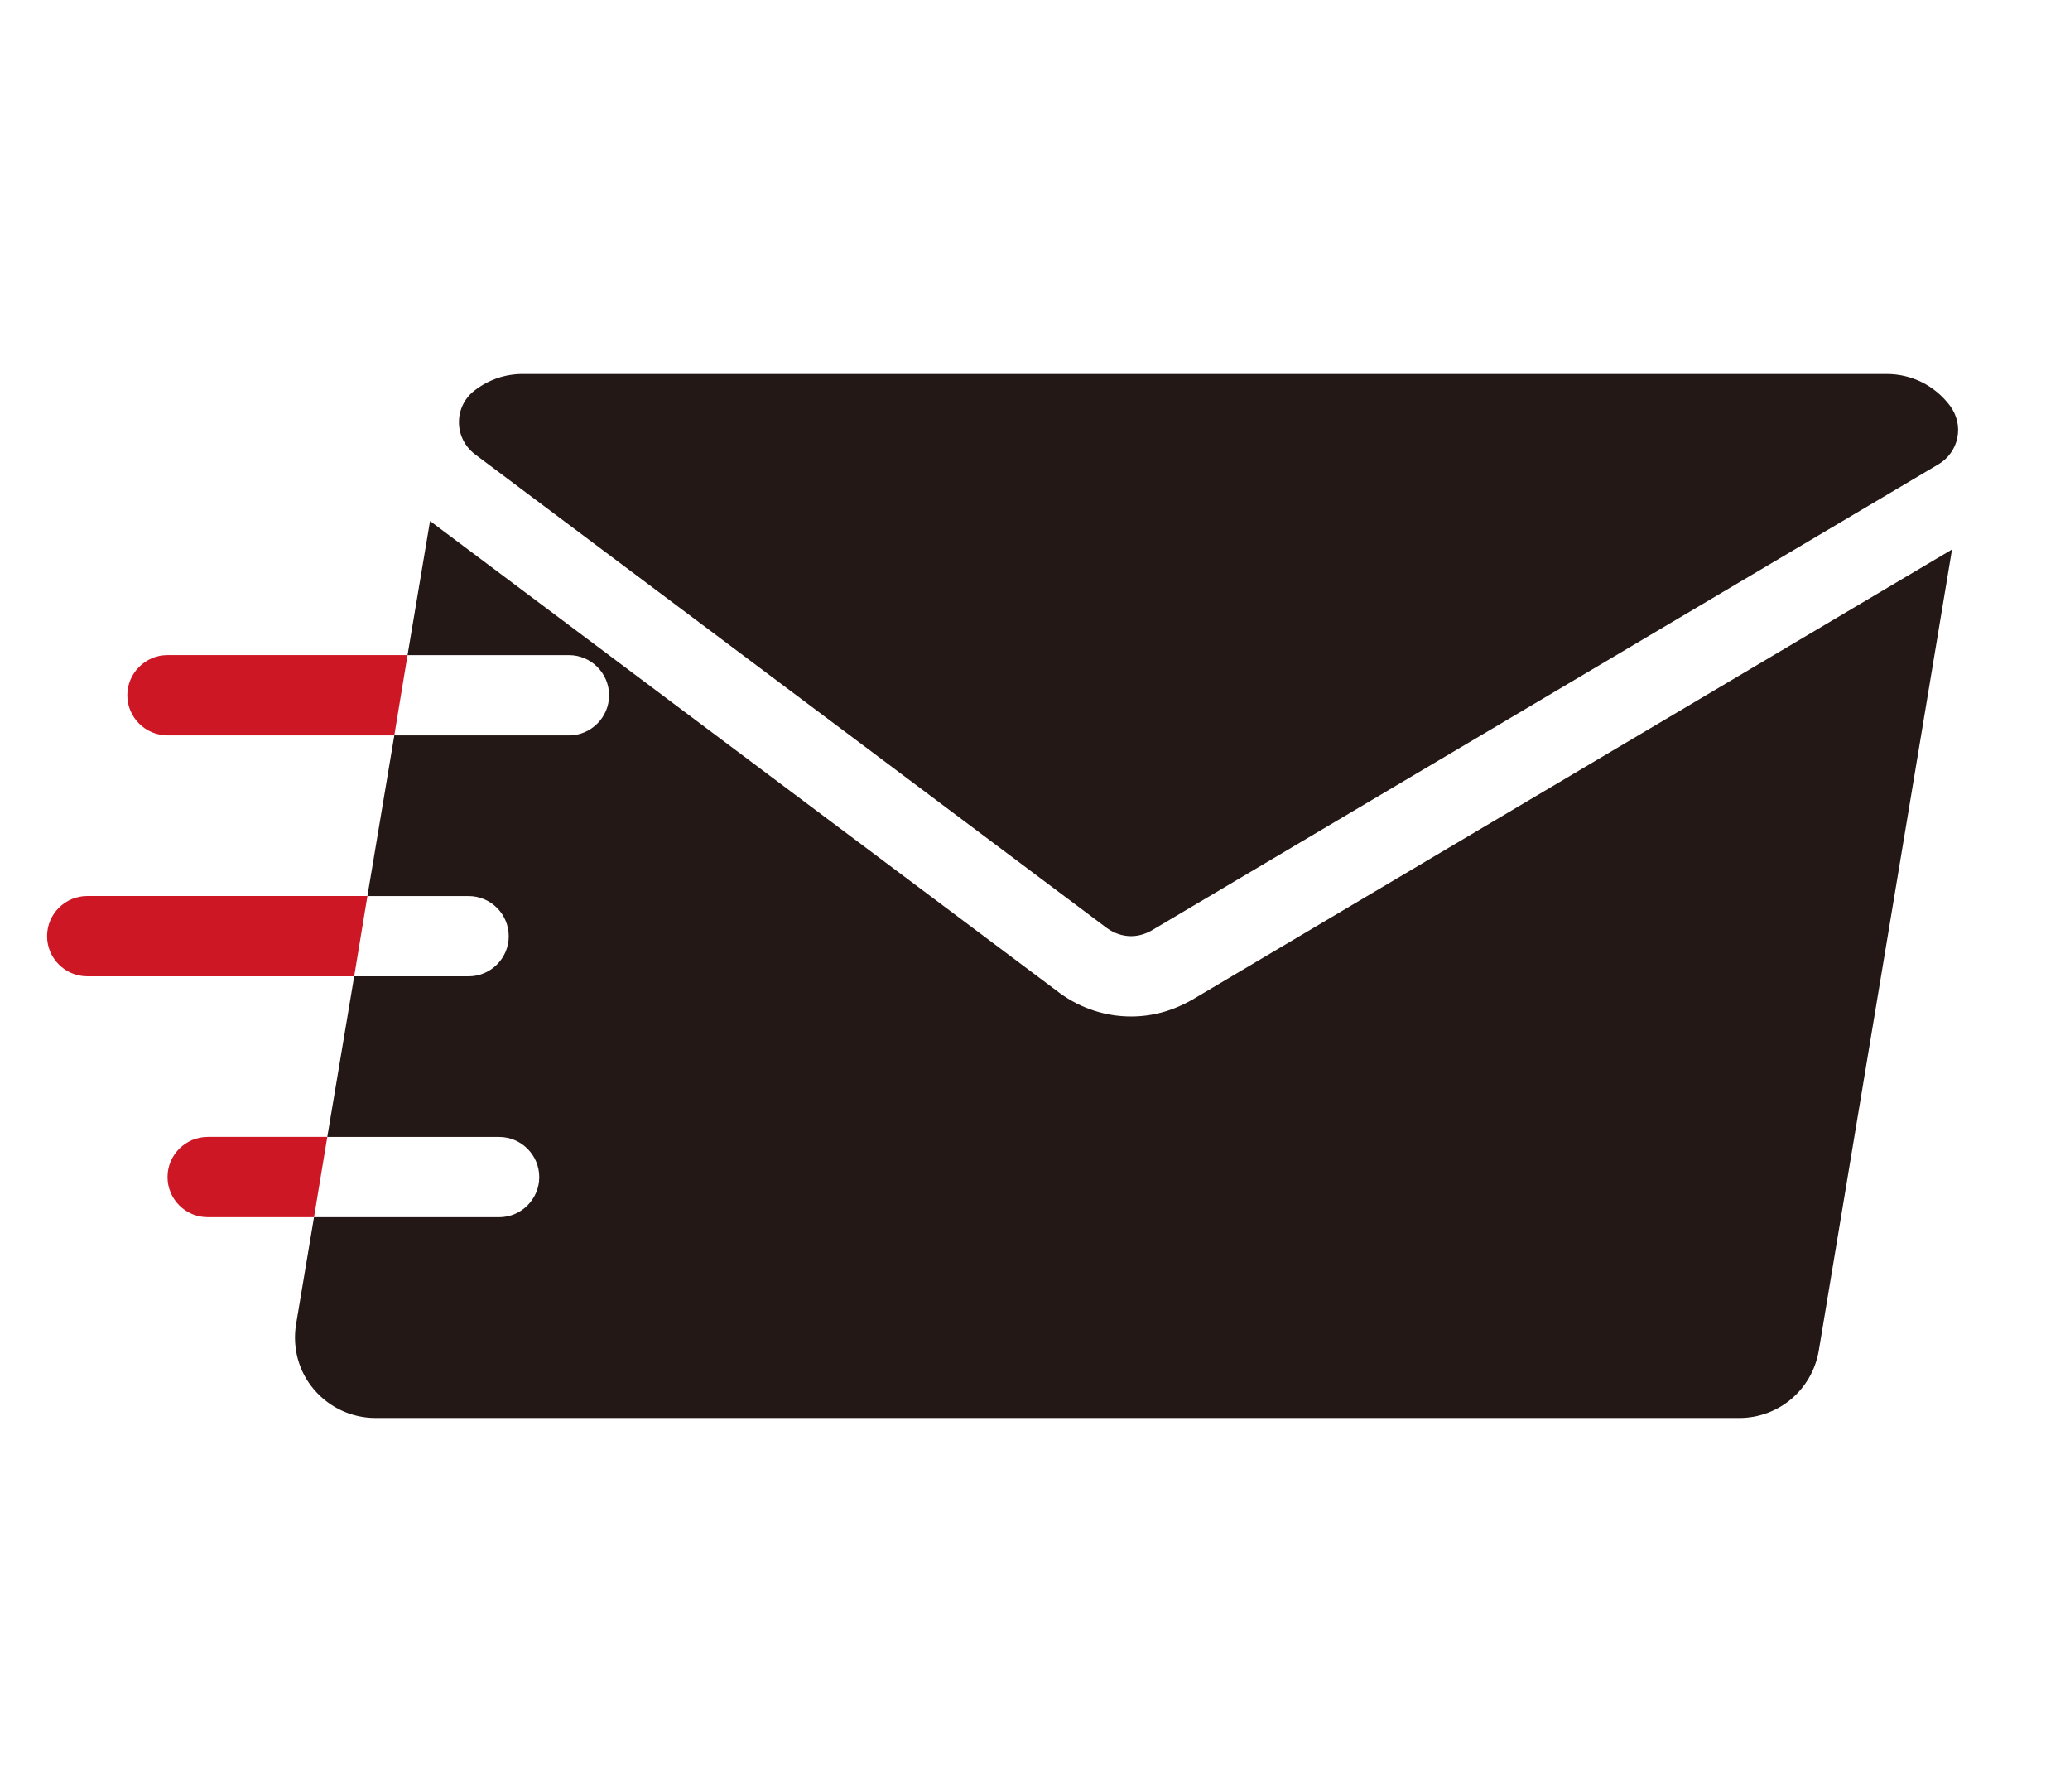
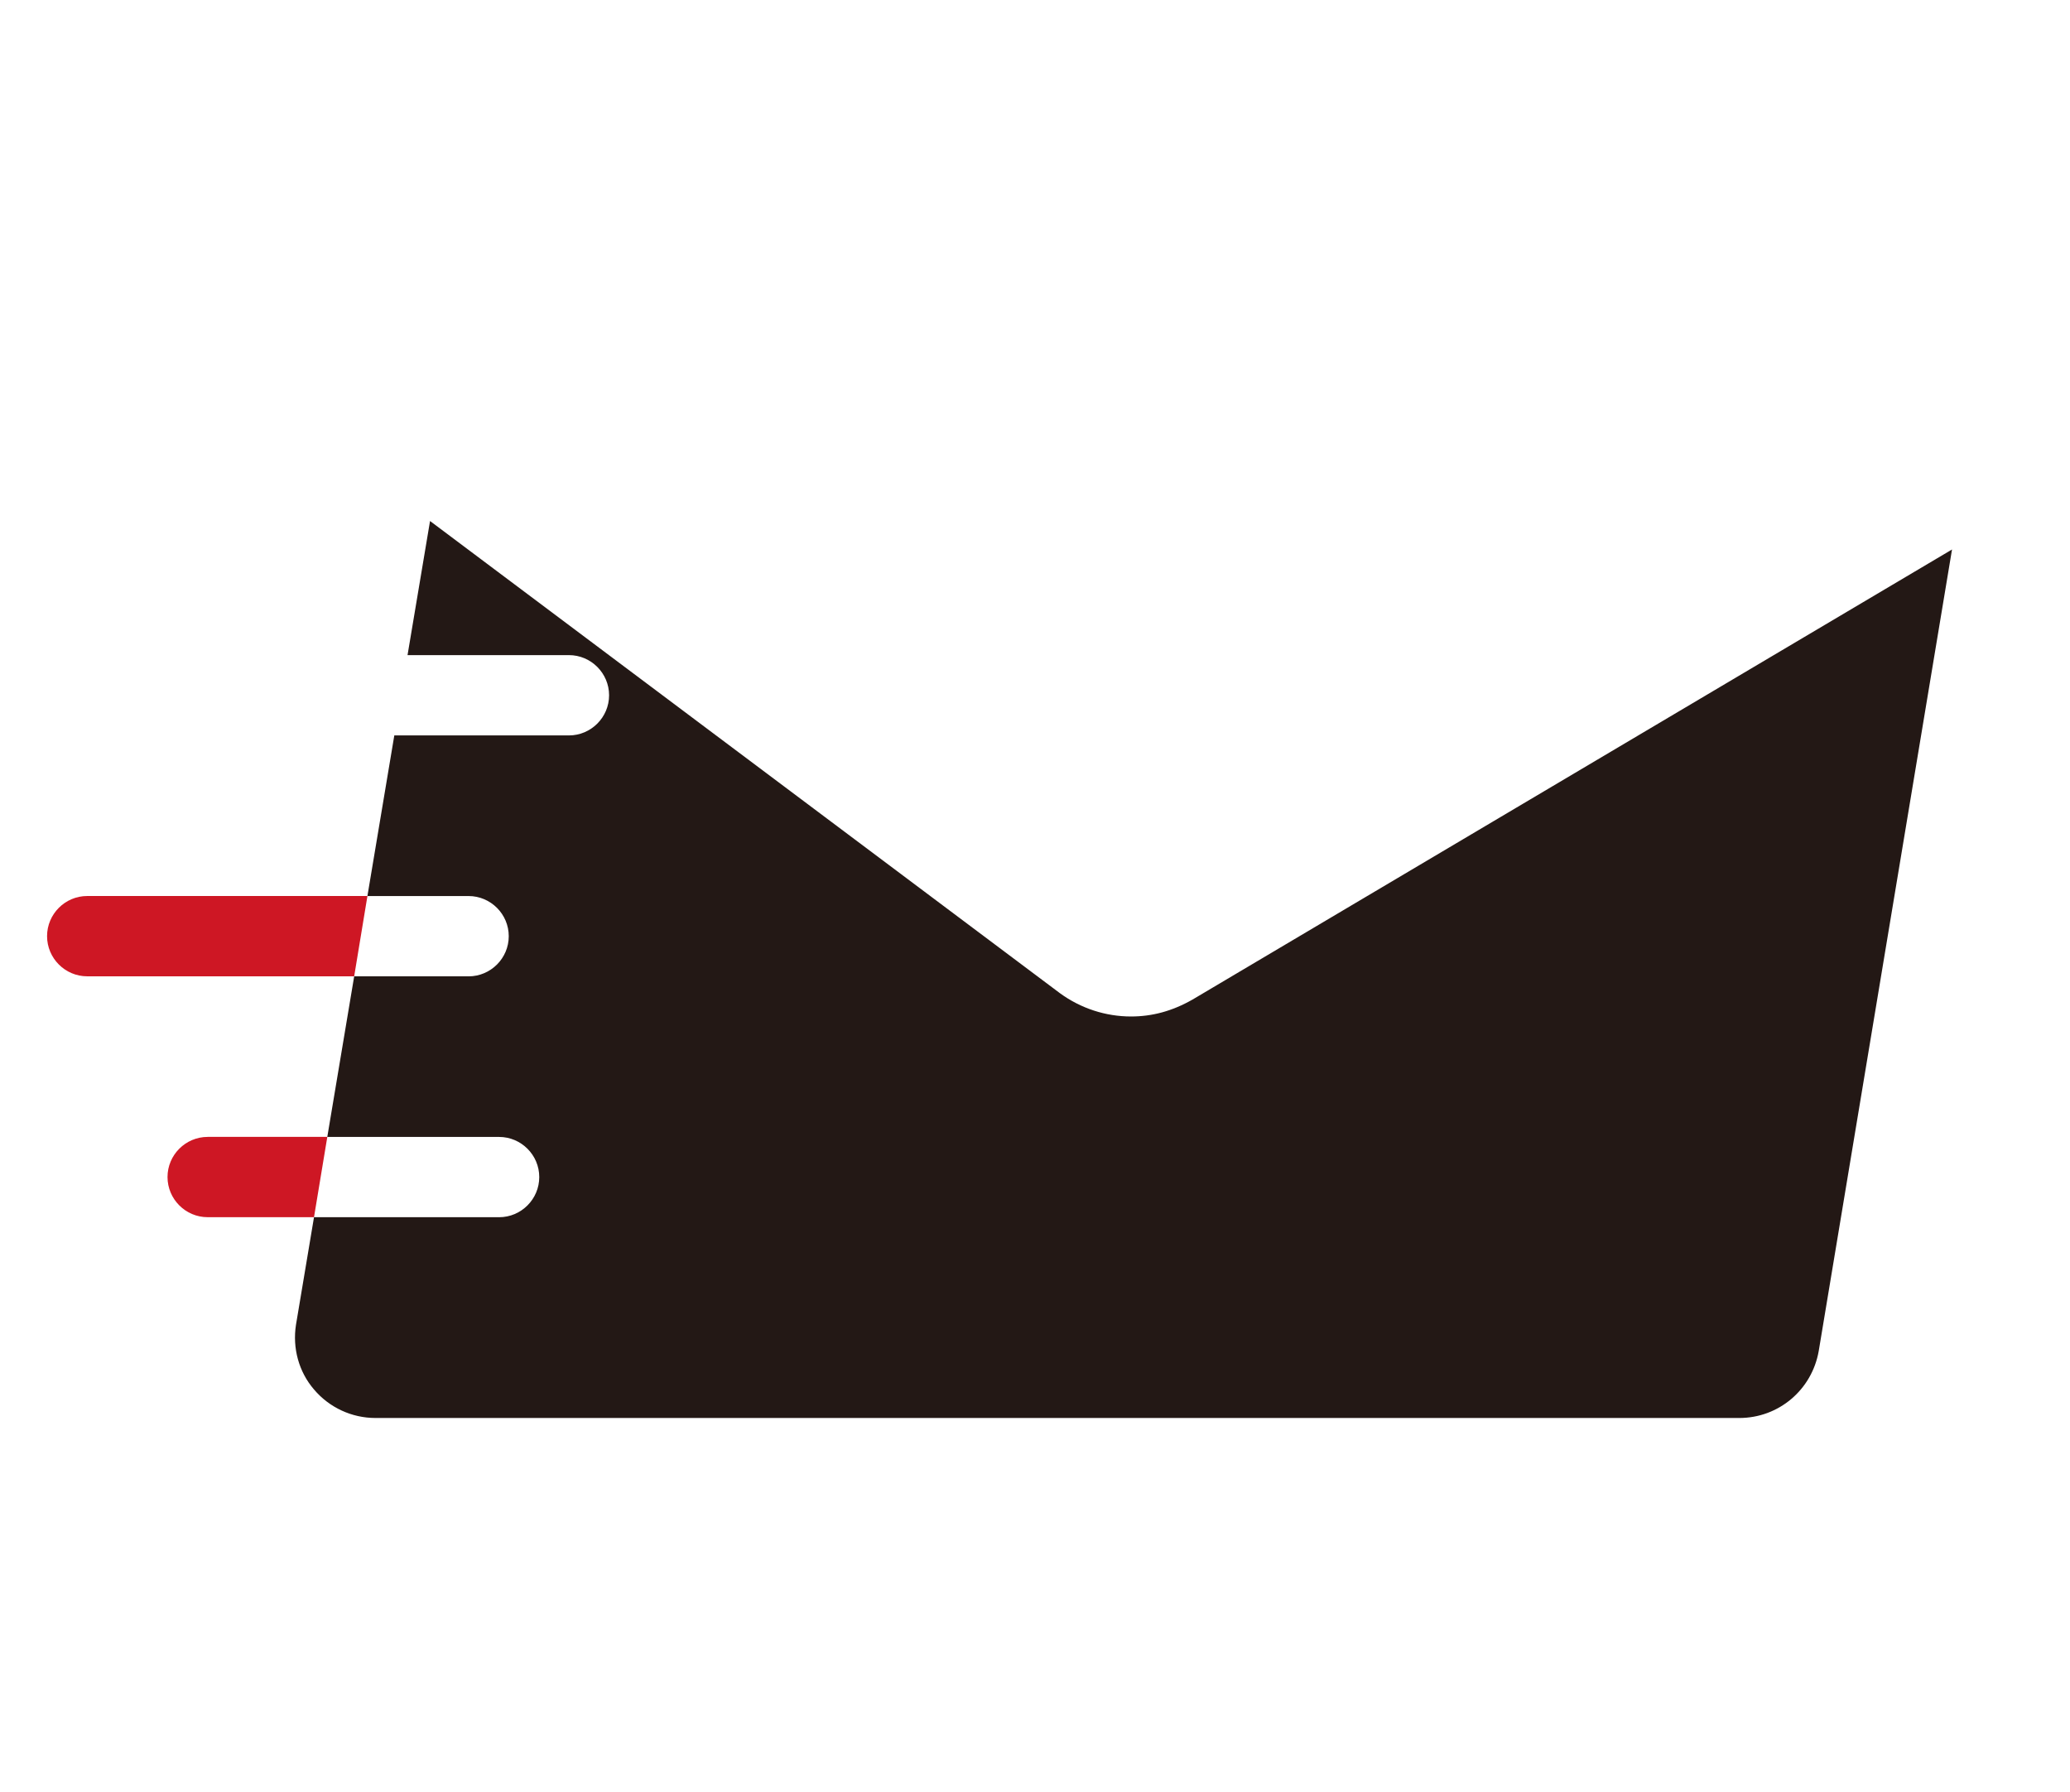
<svg xmlns="http://www.w3.org/2000/svg" version="1.1" id="Layer_1" x="0px" y="0px" width="74.5px" height="64.5px" viewBox="0 0 74.5 64.5" style="enable-background:new 0 0 74.5 64.5;" xml:space="preserve">
  <g>
-     <path style="fill:#CE1724;" d="M6.028,23.574c-0.795,0-1.446,0.65-1.446,1.445s0.651,1.445,1.446,1.445h8.163l0.477-2.89H6.028z" />
    <path style="fill:#CE1724;" d="M7.473,40.913c-0.795,0-1.444,0.65-1.444,1.444c0,0.795,0.649,1.445,1.444,1.445h3.828l0.479-2.89   H7.473z" />
    <path style="fill:#CE1724;" d="M3.138,32.244c-0.795,0-1.444,0.65-1.444,1.445c0,0.794,0.649,1.445,1.444,1.445h9.609l0.477-2.89   H3.138z" />
    <path style="fill:#231815;" d="M70.254,19.774l-4.797,28.841c-0.245,1.401-1.443,2.413-2.86,2.413H13.513   c-0.853,0-1.662-0.376-2.212-1.026c-0.548-0.636-0.779-1.488-0.649-2.326l0.649-3.873h6.662c0.795,0,1.445-0.65,1.445-1.445   c0-0.794-0.65-1.444-1.445-1.444h-6.184l0.968-5.779h4.117c0.795,0,1.446-0.65,1.446-1.445c0-0.795-0.651-1.445-1.446-1.445h-3.641   l0.968-5.78h6.285c0.794,0,1.445-0.65,1.445-1.445s-0.651-1.445-1.445-1.445h-5.809l0.81-4.826l22.67,16.992   c0.753,0.549,1.647,0.838,2.559,0.838c0.752,0,1.474-0.188,2.21-0.607L70.254,19.774z" />
-     <path style="fill:#231815;" d="M39.839,33.399c0.261,0.188,0.563,0.29,0.867,0.29c0.26,0,0.505-0.073,0.737-0.202L69.763,16.71   c0.348-0.202,0.607-0.563,0.681-0.953c0.086-0.405-0.016-0.824-0.262-1.156c-0.548-0.723-1.372-1.142-2.282-1.142H18.814   c-0.635,0-1.227,0.203-1.732,0.592c-0.361,0.275-0.564,0.694-0.564,1.142c0,0.463,0.217,0.881,0.578,1.156L39.839,33.399z" />
  </g>
</svg>